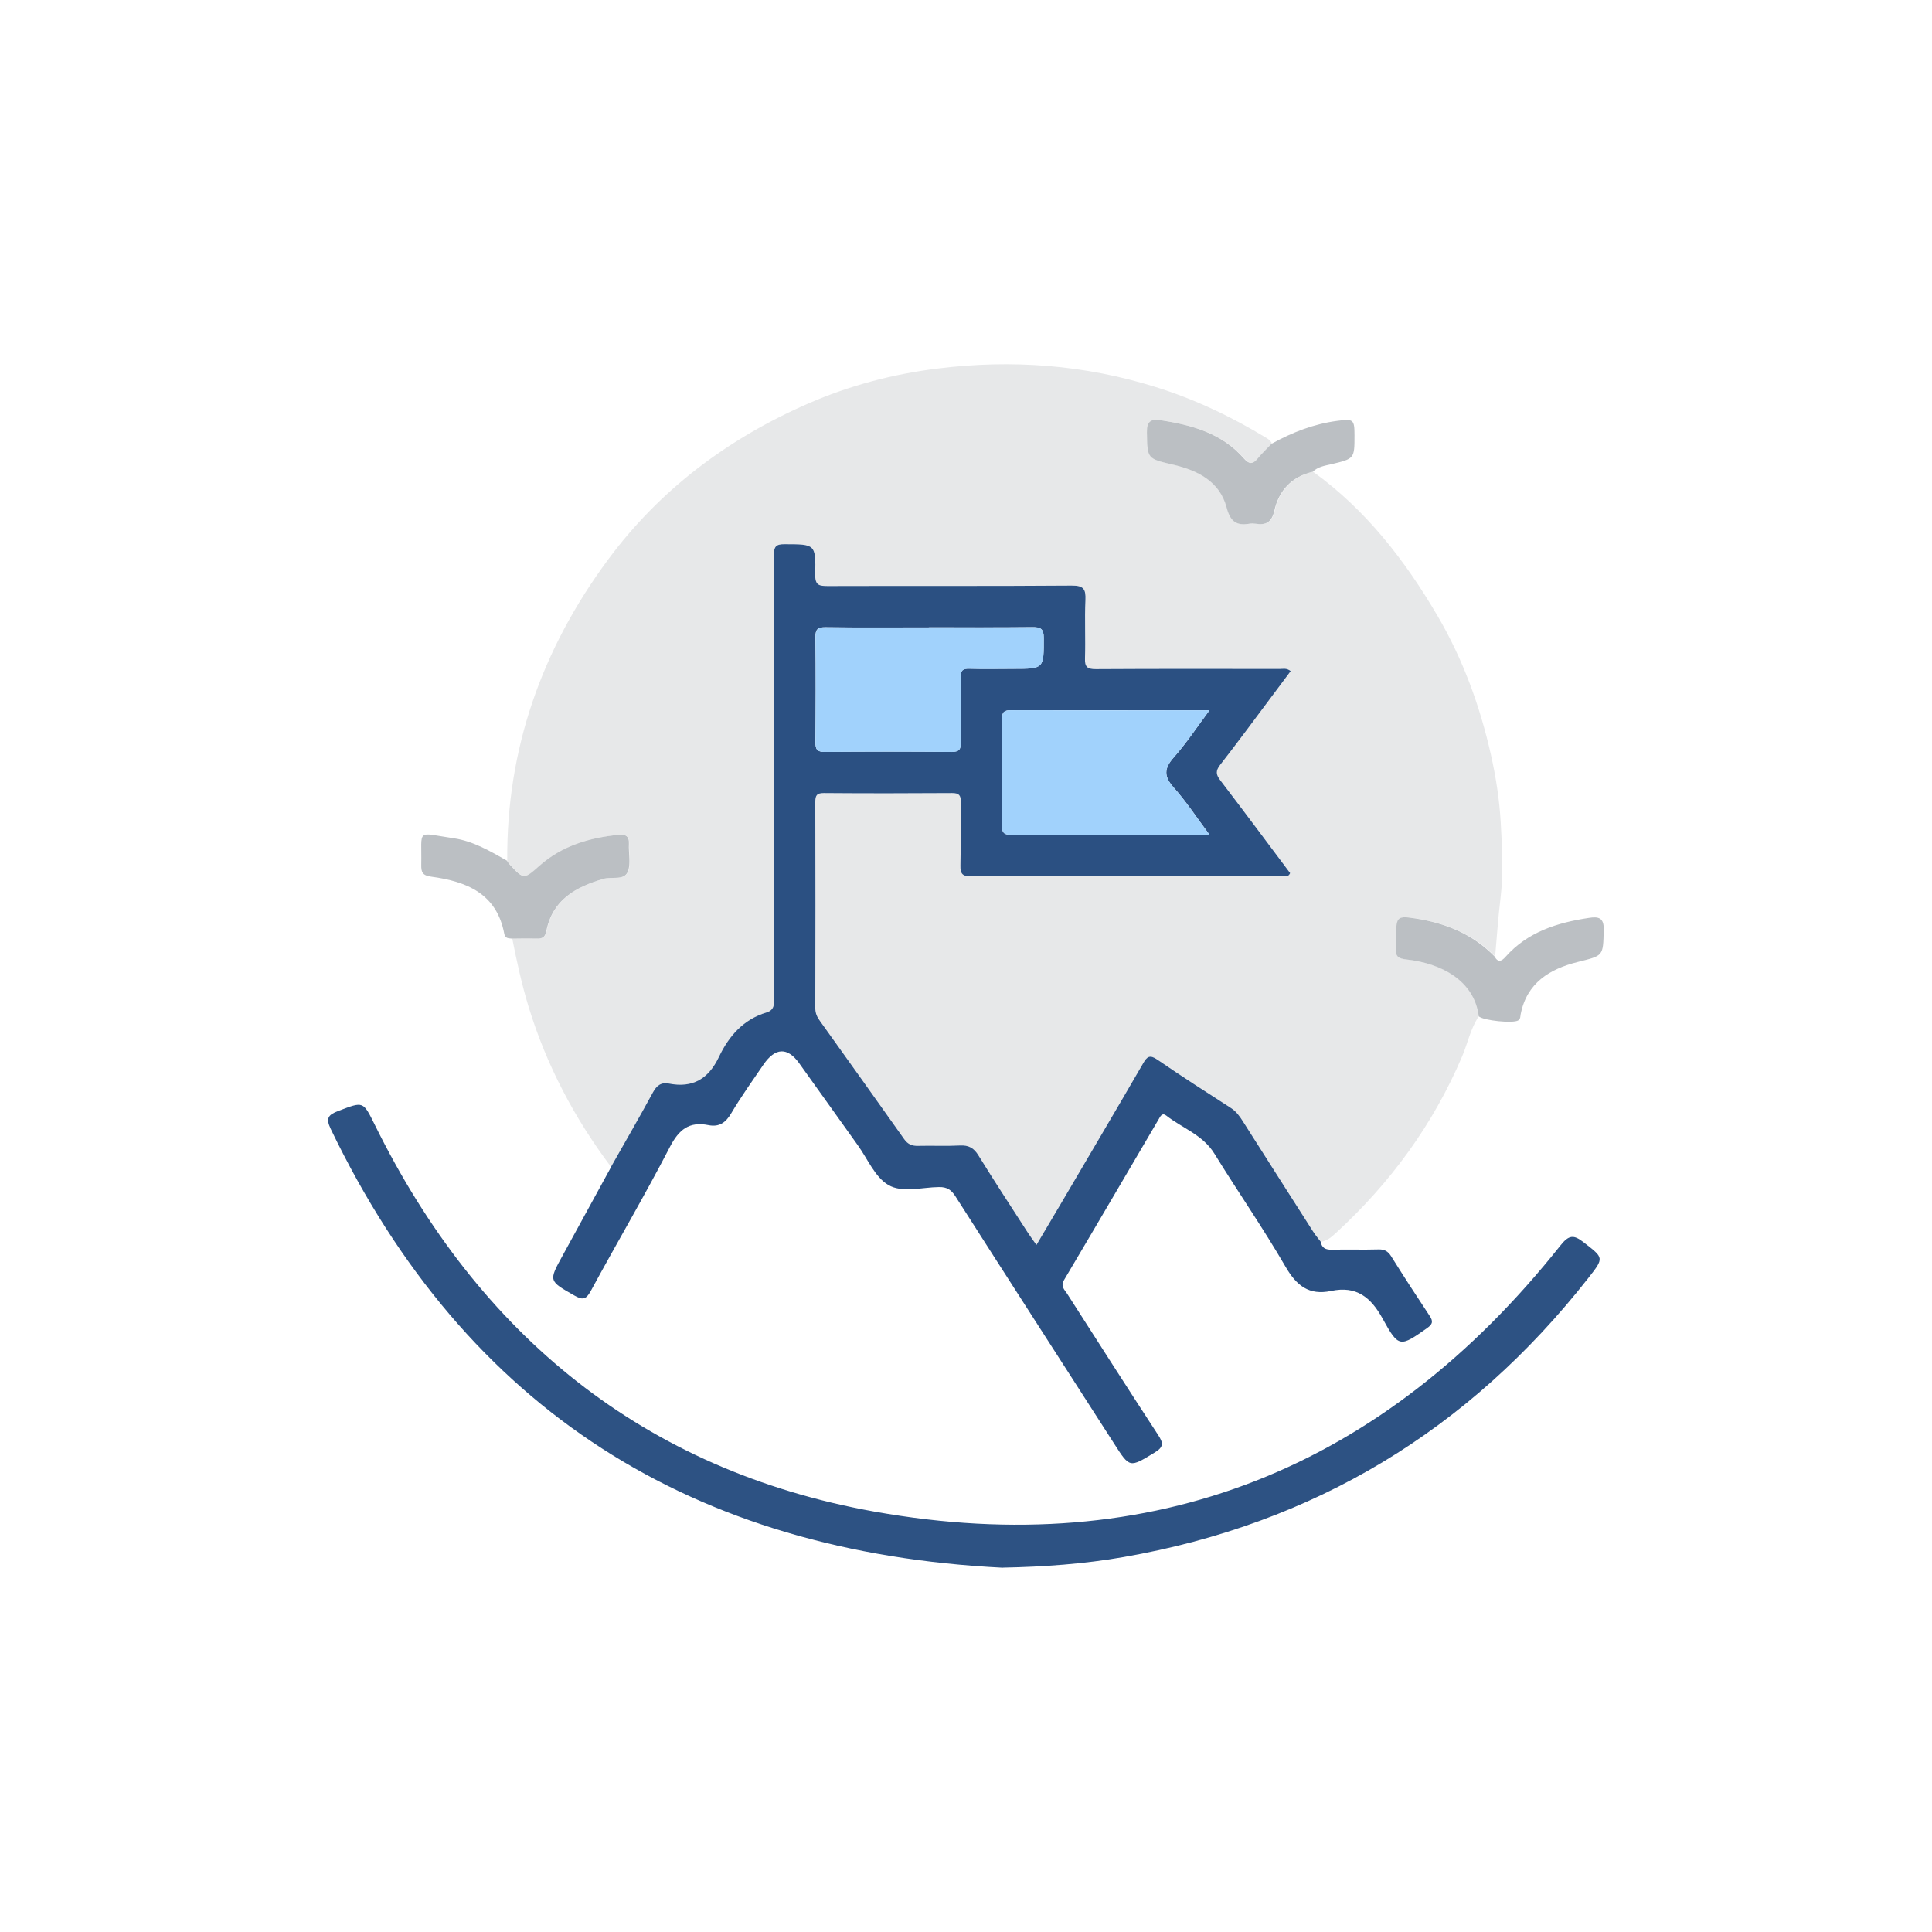
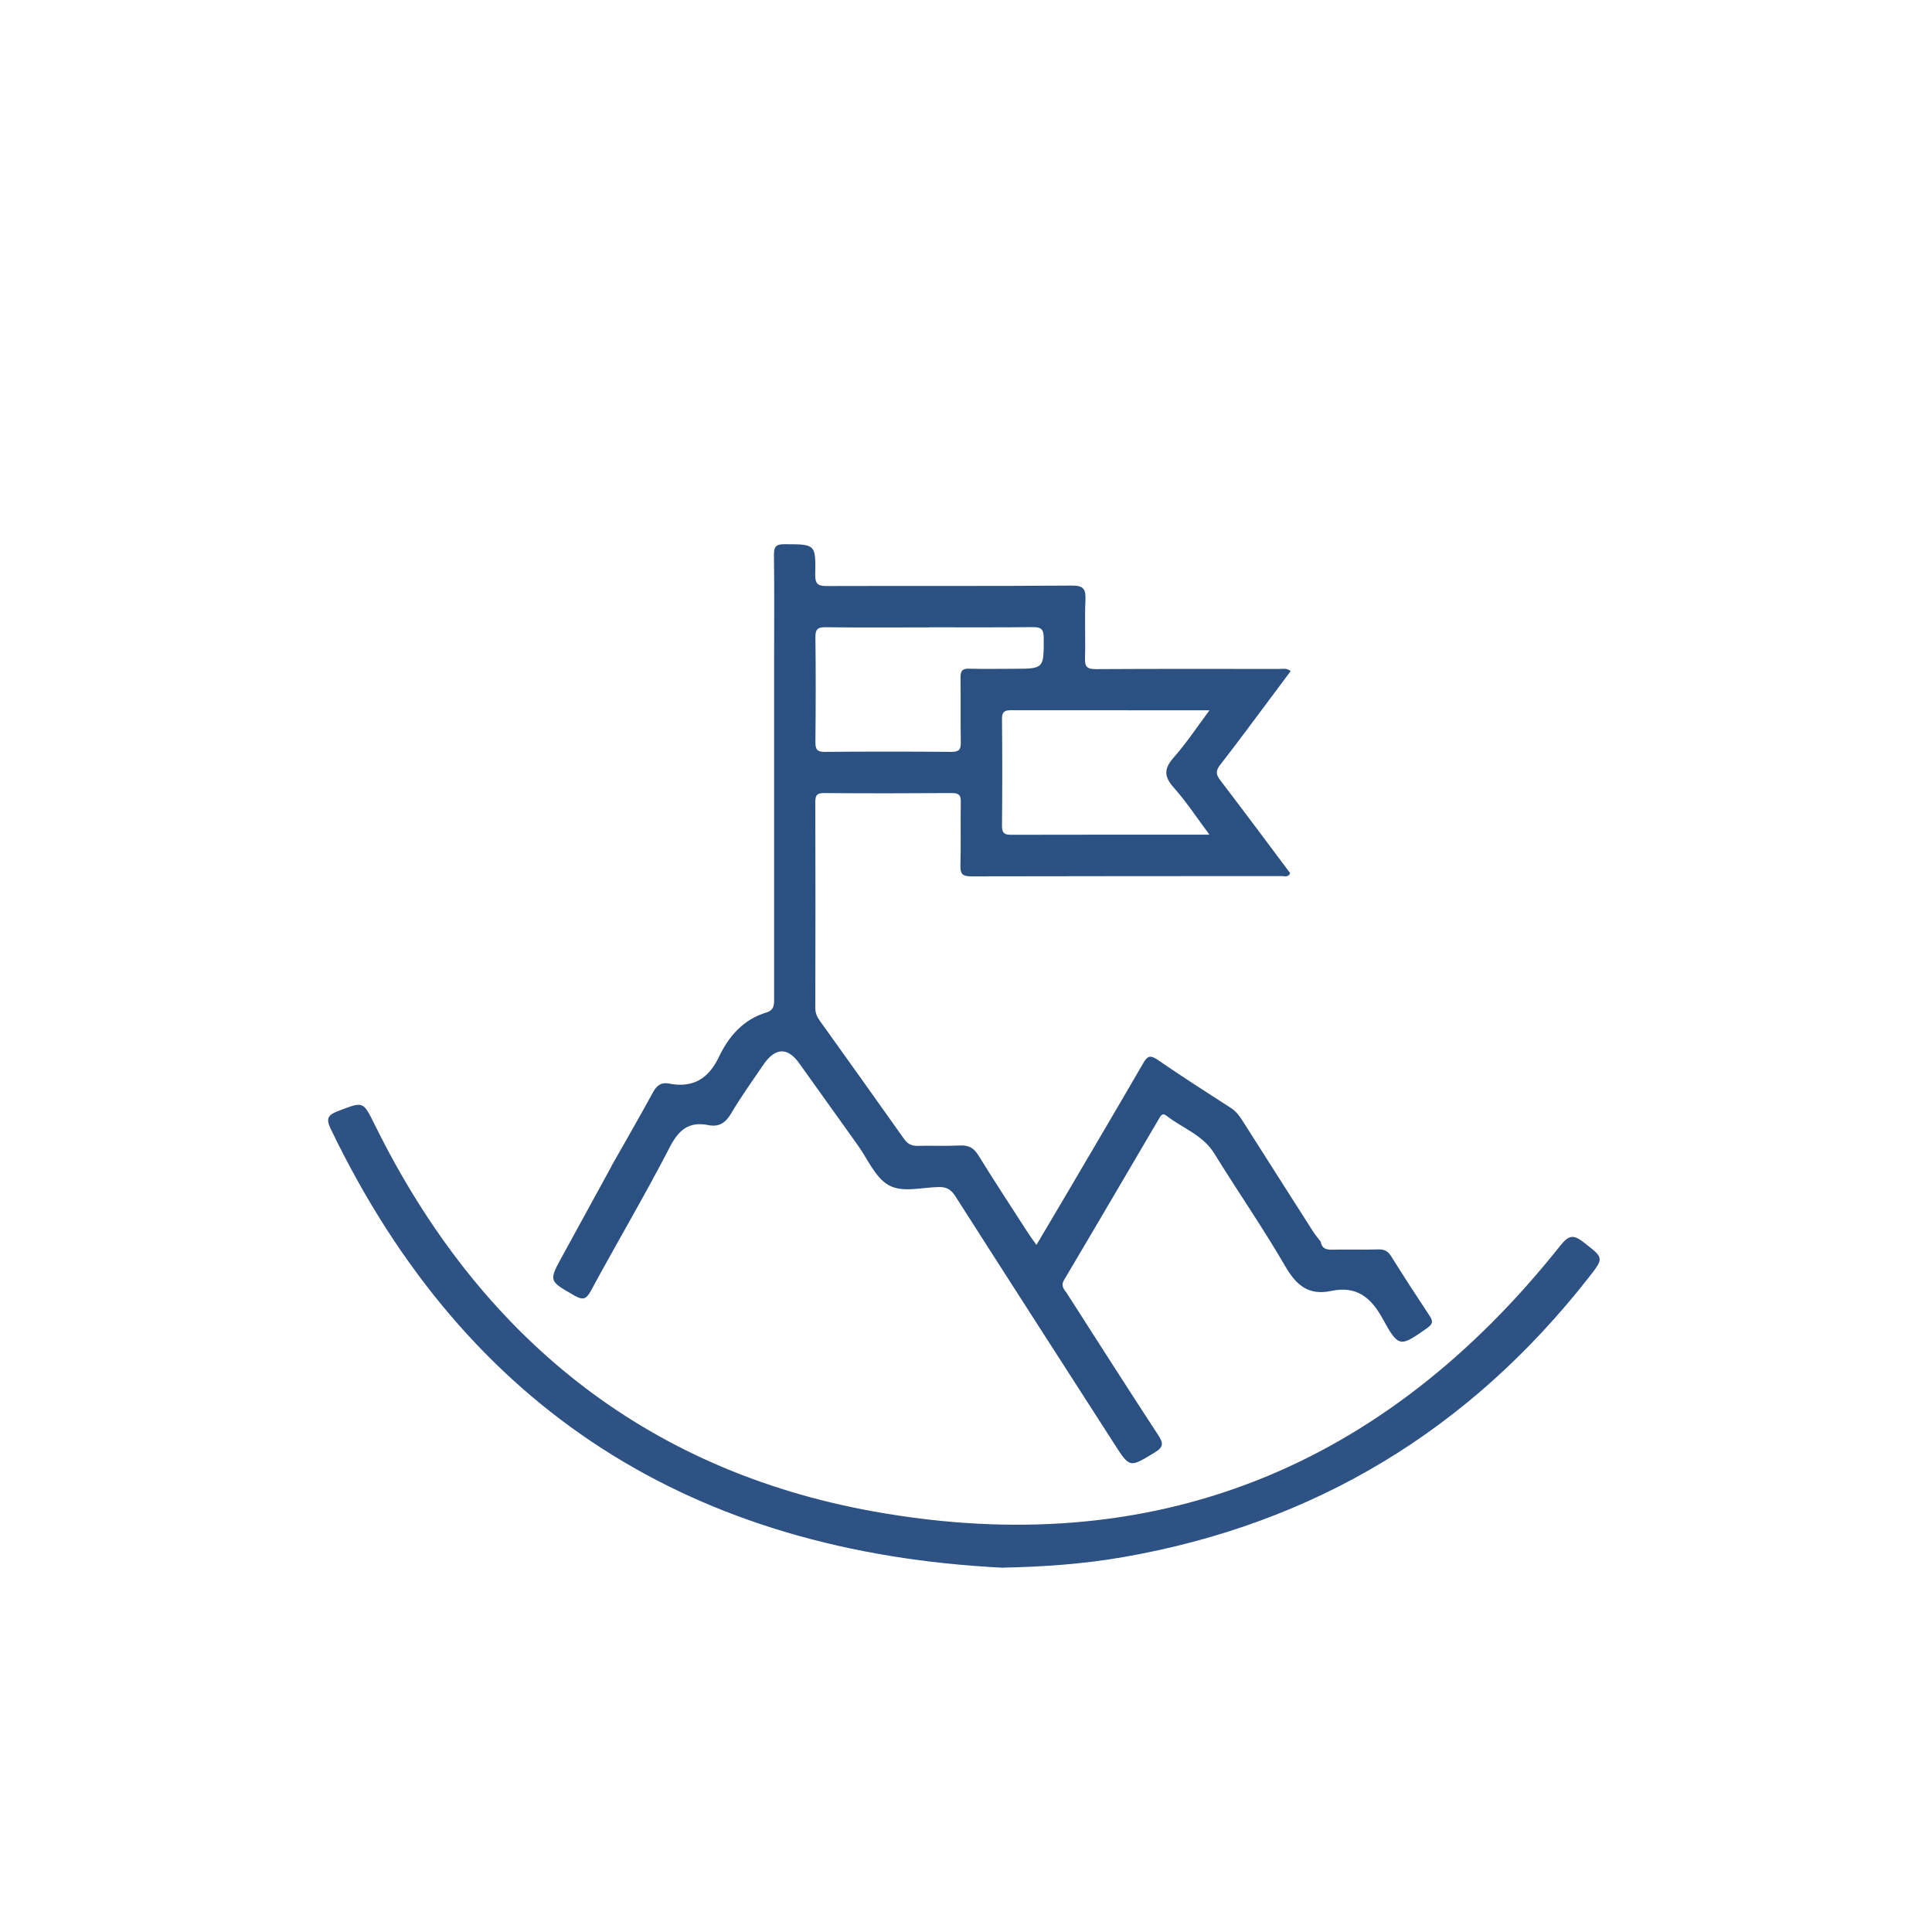
<svg xmlns="http://www.w3.org/2000/svg" id="Layer_1" data-name="Layer 1" viewBox="0 0 215.28 215.28">
  <defs>
    <style>
      .cls-1 {
        fill: #2b5082;
      }

      .cls-1, .cls-2, .cls-3, .cls-4, .cls-5 {
        stroke-width: 0px;
      }

      .cls-2 {
        fill: #e7e8e9;
      }

      .cls-3 {
        fill: #bbbfc3;
      }

      .cls-4 {
        fill: #a1d2fc;
      }

      .cls-5 {
        fill: #2d5283;
      }
    </style>
  </defs>
-   <path class="cls-2" d="m164.78,113.25c-.93,1.36-1.23,3-1.87,4.49-3.23,7.59-7.98,14.07-14.03,19.63-.48.44-.99.91-1.7,1-.29-.38-.6-.74-.85-1.14-2.62-4.09-5.22-8.19-7.83-12.29-.36-.57-.74-1.1-1.33-1.48-2.75-1.77-5.5-3.53-8.2-5.39-.85-.58-1.15-.34-1.59.43-2.89,4.99-5.83,9.96-8.75,14.93-1.01,1.72-2.02,3.43-3.13,5.29-.4-.57-.69-.94-.94-1.34-1.85-2.87-3.73-5.72-5.52-8.63-.52-.84-1.11-1.16-2.08-1.11-1.54.08-3.08,0-4.62.04-.68.02-1.16-.15-1.57-.74-3.11-4.4-6.24-8.78-9.38-13.16-.31-.44-.53-.87-.53-1.44.02-7.65.02-15.3,0-22.96,0-.71.14-1.01.94-1.01,4.76.04,9.53.03,14.3,0,.77,0,.98.24.97.99-.04,2.36.02,4.72-.04,7.07-.02.91.19,1.22,1.17,1.22,11.55-.04,23.1-.02,34.66-.03.3,0,.69.18.91-.33-2.57-3.43-5.15-6.91-7.78-10.34-.49-.64-.54-1.05-.02-1.72,1.98-2.54,3.88-5.14,5.82-7.72.68-.91,1.35-1.81,2.04-2.73-.47-.38-.86-.24-1.22-.24-6.83,0-13.67-.02-20.5.02-.94,0-1.23-.25-1.2-1.2.07-2.16-.05-4.33.05-6.5.06-1.21-.2-1.62-1.54-1.61-9.05.07-18.1.02-27.15.05-.96,0-1.45-.06-1.42-1.27.07-3.42,0-3.38-3.42-3.39-.97,0-1.19.29-1.18,1.21.05,3.8.02,7.6.02,11.41,0,12.61,0,25.22,0,37.83,0,.74.08,1.45-.86,1.73-2.58.77-4.2,2.65-5.29,4.95-1.16,2.44-2.9,3.49-5.57,2.97-.88-.17-1.37.23-1.8,1.01-1.51,2.78-3.1,5.52-4.66,8.28-4.07-5.41-7.18-11.3-9.17-17.78-.77-2.52-1.33-5.08-1.84-7.66.91,0,1.82-.03,2.73-.01.59.01.95-.1,1.09-.8.67-3.51,3.25-4.94,6.37-5.85.92-.27,2.28.2,2.7-.76.39-.89.08-2.07.14-3.13.05-.87-.37-1.09-1.13-1.02-3.25.32-6.29,1.2-8.8,3.42-1.79,1.58-1.77,1.61-3.42-.18-.1-.1-.16-.24-.24-.36-.09-12.44,3.87-23.57,11.19-33.48,5.79-7.85,13.41-13.55,22.32-17.44,4.62-2.02,9.5-3.31,14.51-3.92,8.21-1.02,16.32-.41,24.24,2.07,4.36,1.36,8.48,3.32,12.38,5.7.25.16.47.33.57.62-.53.56-1.08,1.09-1.57,1.67-.54.65-.97.58-1.5-.02-2.46-2.82-5.8-3.74-9.31-4.28-1.07-.16-1.54.14-1.51,1.36.06,2.96,0,2.9,2.92,3.6,2.71.65,5.18,1.83,5.96,4.77.4,1.52,1.06,2.06,2.53,1.81.23-.04.48-.03.72,0,1.16.17,1.78-.19,2.07-1.46.51-2.26,1.94-3.78,4.28-4.33,5.89,4.25,10.22,9.85,13.86,16.05,2.83,4.83,4.73,10.05,5.95,15.48.55,2.45.94,4.95,1.09,7.49.16,2.87.32,5.71-.03,8.58-.26,2.13-.4,4.27-.59,6.41-2.41-2.47-5.41-3.7-8.77-4.23-2.03-.32-2.2-.24-2.2,1.86,0,.48.04.97-.01,1.44-.1.94.28,1.16,1.21,1.27,3.76.42,7.52,2.28,8.01,6.33Z" />
  <path class="cls-1" d="m68.08,130.03c1.56-2.76,3.15-5.5,4.66-8.28.42-.78.91-1.18,1.8-1.01,2.66.52,4.41-.53,5.57-2.97,1.09-2.3,2.72-4.18,5.29-4.95.94-.28.86-.99.86-1.73,0-12.61,0-25.22,0-37.83,0-3.8.03-7.6-.02-11.41-.01-.92.21-1.22,1.18-1.21,3.42.01,3.49-.03,3.42,3.39-.02,1.21.46,1.27,1.42,1.27,9.05-.03,18.1.02,27.15-.05,1.34-.01,1.59.39,1.54,1.61-.1,2.16.02,4.33-.05,6.5-.03.95.25,1.2,1.2,1.2,6.83-.04,13.67-.03,20.5-.02.36,0,.76-.13,1.22.24-.68.91-1.36,1.82-2.04,2.73-1.93,2.58-3.84,5.18-5.82,7.72-.52.67-.47,1.08.02,1.72,2.63,3.44,5.21,6.91,7.78,10.34-.22.51-.61.33-.91.33-11.55.01-23.1,0-34.66.03-.98,0-1.19-.31-1.17-1.22.06-2.36,0-4.72.04-7.07.01-.74-.19-.99-.97-.99-4.76.03-9.53.04-14.3,0-.8,0-.94.29-.94,1.01.02,7.65.02,15.3,0,22.96,0,.57.21,1.01.53,1.44,3.13,4.38,6.27,8.76,9.38,13.16.42.59.89.76,1.57.74,1.54-.04,3.08.04,4.62-.04.98-.05,1.56.26,2.08,1.11,1.79,2.9,3.67,5.76,5.52,8.63.25.39.54.77.94,1.34,1.1-1.87,2.12-3.58,3.13-5.29,2.92-4.97,5.86-9.94,8.75-14.93.44-.77.74-1.01,1.59-.43,2.69,1.85,5.45,3.62,8.2,5.39.59.38.97.91,1.33,1.48,2.61,4.1,5.21,8.2,7.83,12.29.25.4.57.76.85,1.14.11.71.56.89,1.23.88,1.73-.04,3.47.02,5.2-.03.65-.02,1.04.18,1.4.74,1.4,2.24,2.84,4.46,4.3,6.66.41.61.35.92-.27,1.36-3.01,2.12-3.17,2.23-4.95-1.02-1.33-2.43-2.95-3.71-5.76-3.11-2.47.52-3.86-.6-5.09-2.73-2.48-4.28-5.31-8.35-7.91-12.57-1.29-2.1-3.57-2.84-5.36-4.24-.47-.37-.67.09-.86.42-3.51,5.97-7,11.94-10.53,17.89-.42.71.04,1.08.33,1.52,3.37,5.26,6.73,10.53,10.15,15.76.61.92.61,1.35-.4,1.96-2.79,1.69-2.75,1.74-4.51-1.01-5.9-9.18-11.81-18.35-17.68-27.55-.46-.72-.93-1.04-1.82-1.03-1.91.02-4.12.68-5.67-.24-1.48-.88-2.29-2.89-3.38-4.41-2.19-3.05-4.36-6.1-6.54-9.15-1.3-1.81-2.67-1.76-3.99.17-1.22,1.79-2.48,3.55-3.58,5.41-.62,1.05-1.35,1.56-2.54,1.32-2.15-.43-3.29.49-4.3,2.44-2.8,5.42-5.91,10.68-8.81,16.04-.54,1-.94,1.01-1.84.5-2.85-1.63-2.87-1.59-1.29-4.46,1.8-3.28,3.59-6.57,5.39-9.85Zm66.69-37.02c-1.43-1.92-2.59-3.69-3.98-5.25-1.11-1.24-1.1-2.12,0-3.36,1.4-1.58,2.58-3.37,3.98-5.25-7.58,0-14.84,0-22.1-.01-.71,0-1.02.15-1.02.95.04,3.99.04,7.98,0,11.97,0,.78.29.96,1.01.96,7.26-.02,14.52-.01,22.1-.01Zm-31.24-23.1c-3.85,0-7.69.03-11.54-.02-.89-.01-1.14.24-1.13,1.13.05,3.89.04,7.79,0,11.68,0,.79.18,1.09,1.03,1.08,4.71-.04,9.43-.04,14.14,0,.85,0,1.05-.29,1.03-1.08-.04-2.4,0-4.81-.03-7.21-.01-.76.23-1.01.98-.98,1.63.05,3.27.01,4.9.01,3.44,0,3.4,0,3.39-3.47,0-1-.36-1.18-1.25-1.17-3.85.04-7.69.02-11.54.02Z" />
  <path class="cls-5" d="m111.75,174.69c-34.44-1.72-59.77-17.45-74.9-48.9-.56-1.17-.31-1.56.85-2,2.82-1.07,2.74-1.12,4.08,1.58,11.54,23.4,29.98,38.46,55.63,43.06,31.13,5.58,56.77-4.84,76.46-29.64.96-1.21,1.49-1.23,2.62-.34,2.22,1.73,2.28,1.68.5,3.95-13.3,16.96-30.54,27.39-51.79,31.1-4.41.77-8.88,1.09-13.45,1.18Z" />
-   <path class="cls-3" d="m146.28,52.57c-2.34.54-3.77,2.07-4.28,4.33-.29,1.27-.9,1.64-2.07,1.46-.24-.03-.49-.04-.72,0-1.47.25-2.13-.29-2.53-1.81-.78-2.94-3.25-4.13-5.96-4.77-2.91-.69-2.86-.63-2.92-3.6-.02-1.22.45-1.53,1.51-1.36,3.51.54,6.85,1.46,9.31,4.28.53.61.96.68,1.5.02.49-.59,1.04-1.12,1.57-1.67,2.31-1.28,4.73-2.22,7.37-2.56,1.73-.22,1.87-.17,1.87,1.61,0,2.62,0,2.61-2.59,3.23-.74.17-1.51.28-2.08.86Z" />
-   <path class="cls-3" d="m56.49,95.9c.08.12.14.25.24.36,1.65,1.79,1.63,1.76,3.42.18,2.51-2.21,5.55-3.1,8.8-3.42.76-.07,1.18.15,1.13,1.02-.06,1.05.25,2.24-.14,3.13-.42.96-1.78.49-2.7.76-3.11.91-5.69,2.34-6.37,5.85-.14.71-.5.82-1.09.8-.91-.02-1.82,0-2.73.01-.37-.05-.76.01-.86-.54-.84-4.49-4.21-5.83-8.12-6.36-.99-.13-1.15-.49-1.13-1.34.08-4.07-.66-3.57,3.63-2.94,2.17.32,4.04,1.43,5.91,2.49Z" />
-   <path class="cls-3" d="m164.78,113.25c-.5-4.04-4.25-5.91-8.01-6.33-.93-.1-1.31-.33-1.21-1.27.05-.48.01-.96.01-1.44,0-2.09.18-2.18,2.2-1.86,3.37.53,6.36,1.76,8.77,4.23.37.7.77.55,1.21.05,2.47-2.79,5.77-3.82,9.3-4.35,1.04-.16,1.69-.05,1.65,1.33-.07,2.97-.02,2.86-2.89,3.58-3.13.78-5.7,2.33-6.37,5.86-.04.23-.01.47-.25.64-.53.38-3.94.03-4.42-.45Z" />
-   <path class="cls-4" d="m134.76,93.01c-7.58,0-14.84,0-22.1.01-.72,0-1.02-.18-1.01-.96.03-3.99.03-7.98,0-11.97,0-.8.3-.95,1.02-.95,7.26.02,14.52.01,22.1.01-1.41,1.88-2.58,3.67-3.98,5.25-1.1,1.24-1.11,2.11,0,3.36,1.39,1.56,2.55,3.34,3.98,5.25Z" />
-   <path class="cls-4" d="m103.52,69.91c3.85,0,7.69.02,11.54-.02.89,0,1.24.17,1.25,1.17,0,3.47.05,3.47-3.39,3.47-1.64,0-3.27.04-4.9-.01-.76-.02-1,.23-.98.98.04,2.4-.01,4.81.03,7.21.01.79-.19,1.09-1.03,1.08-4.71-.04-9.43-.04-14.14,0-.85,0-1.04-.29-1.03-1.08.03-3.89.04-7.79,0-11.68-.01-.89.24-1.14,1.13-1.13,3.85.05,7.69.02,11.54.02Z" />
+   <path class="cls-4" d="m103.52,69.91Z" />
</svg>